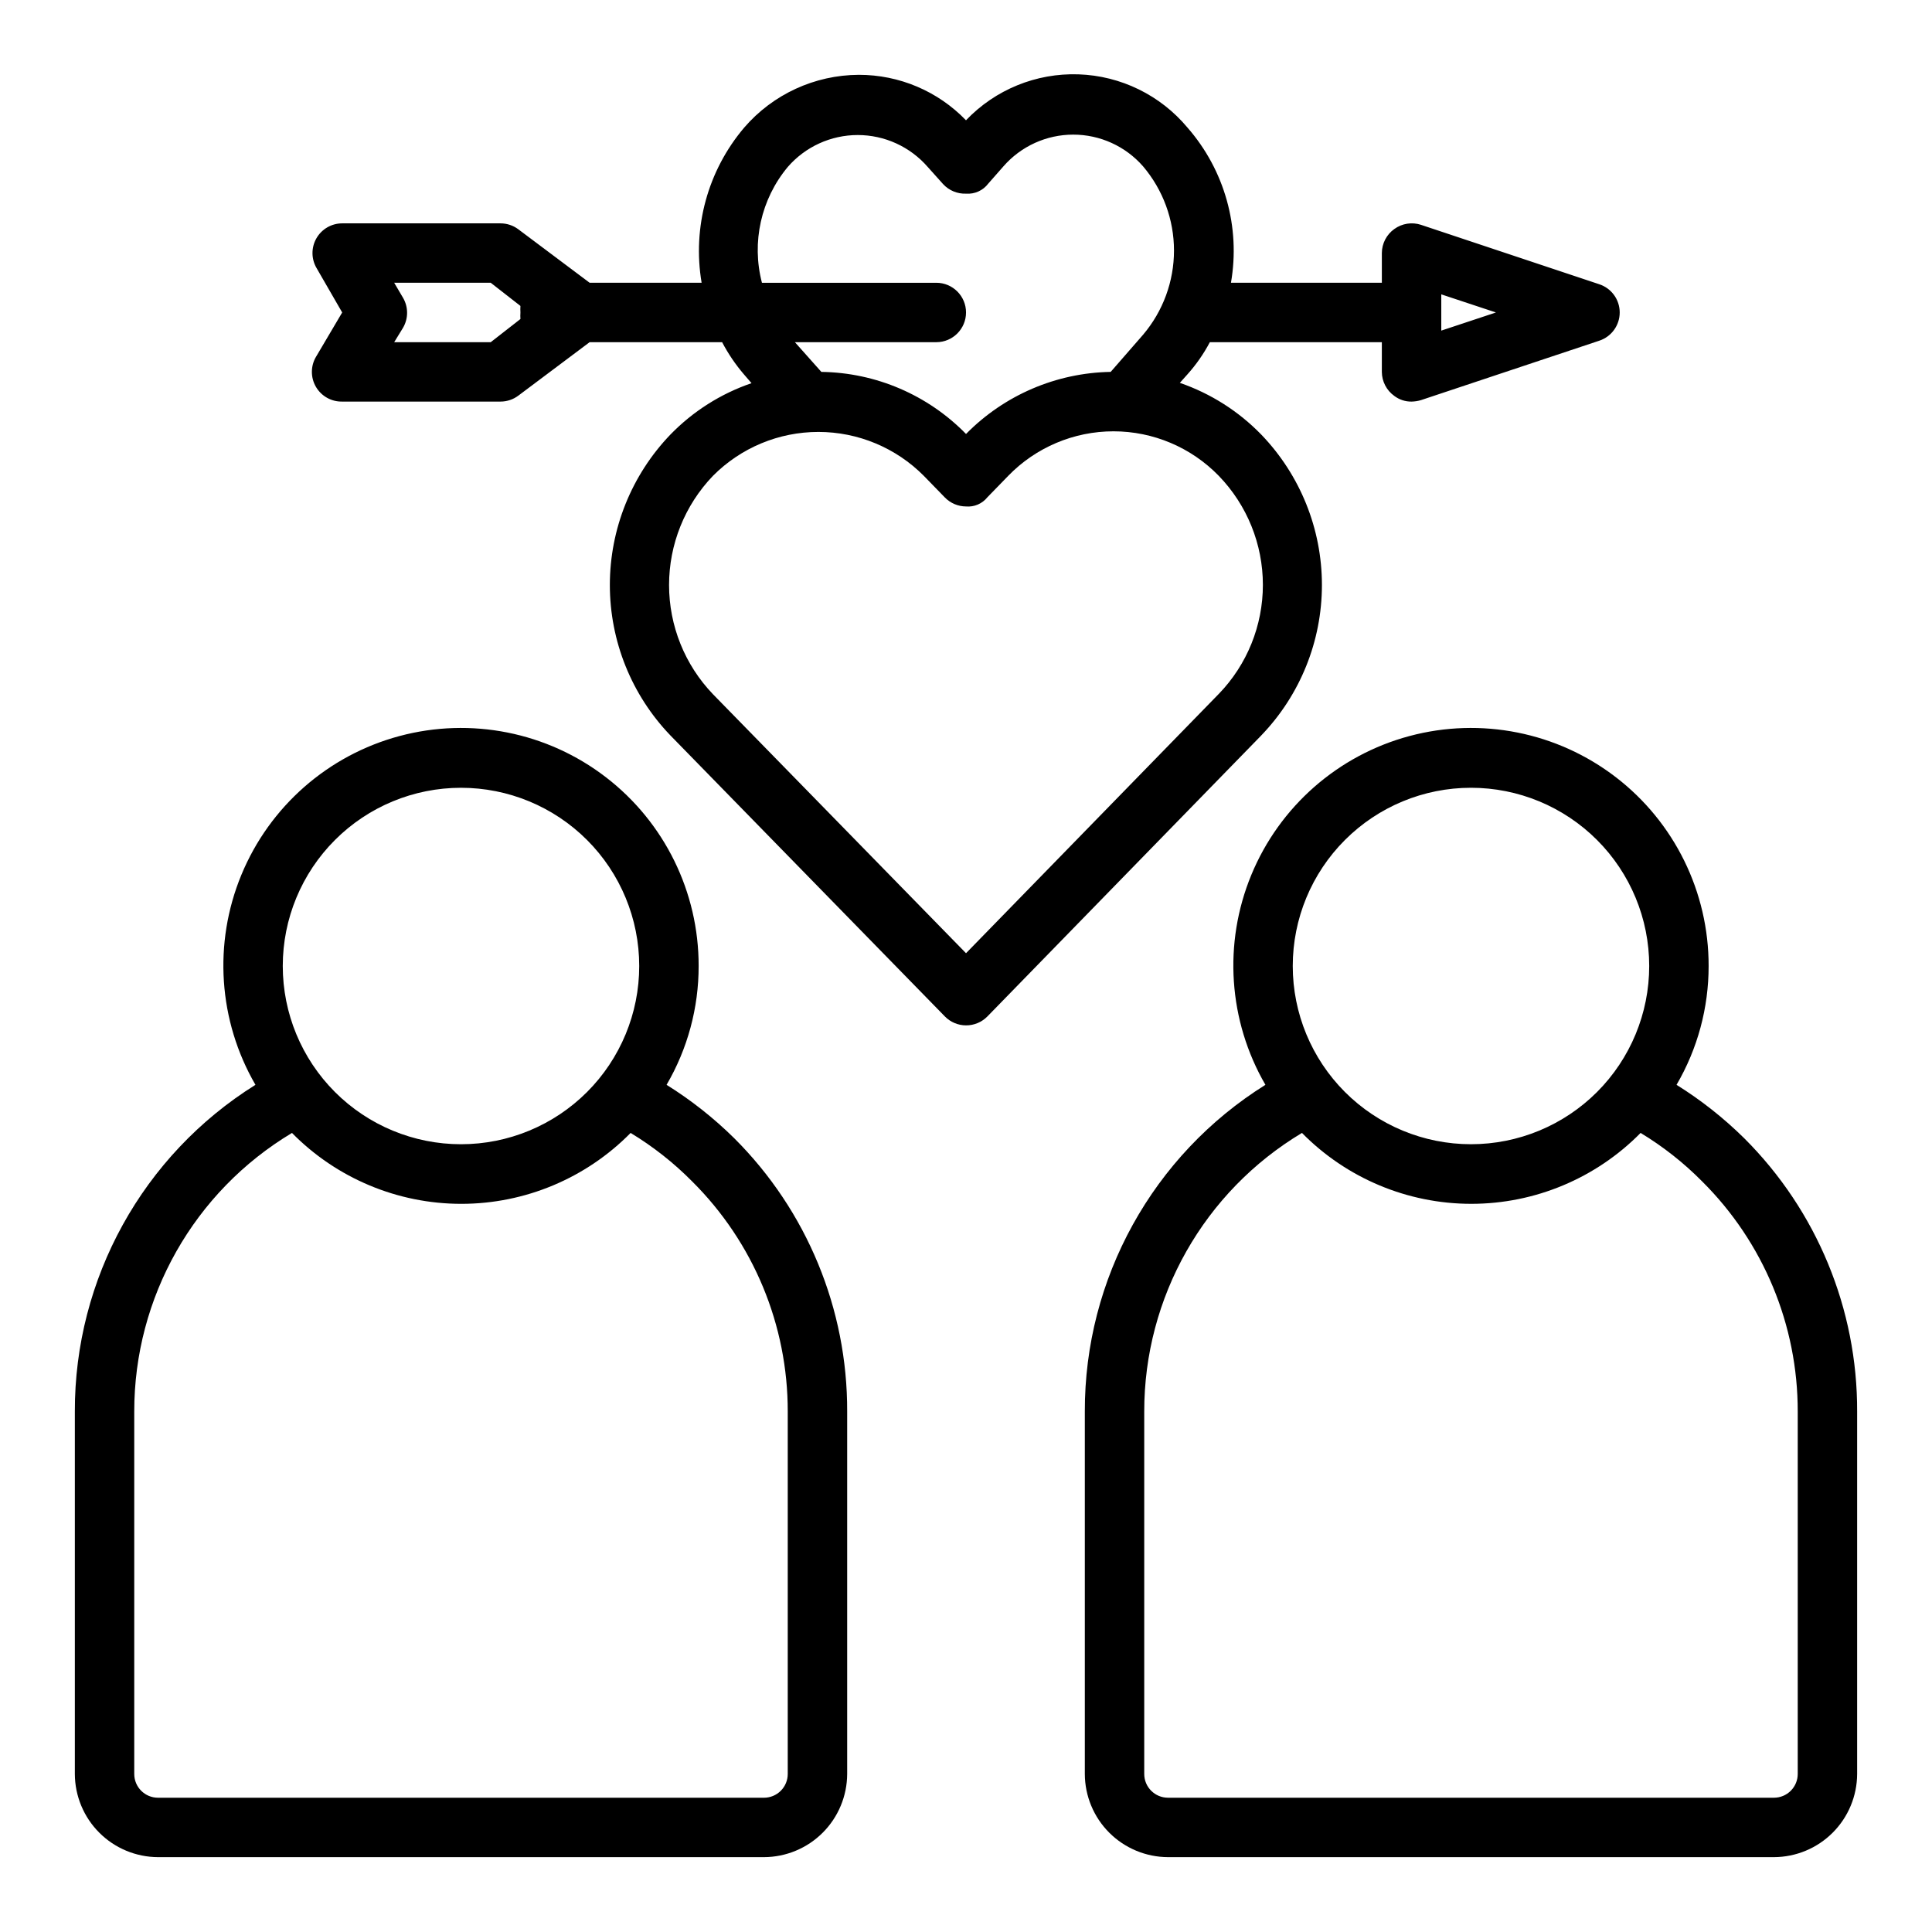
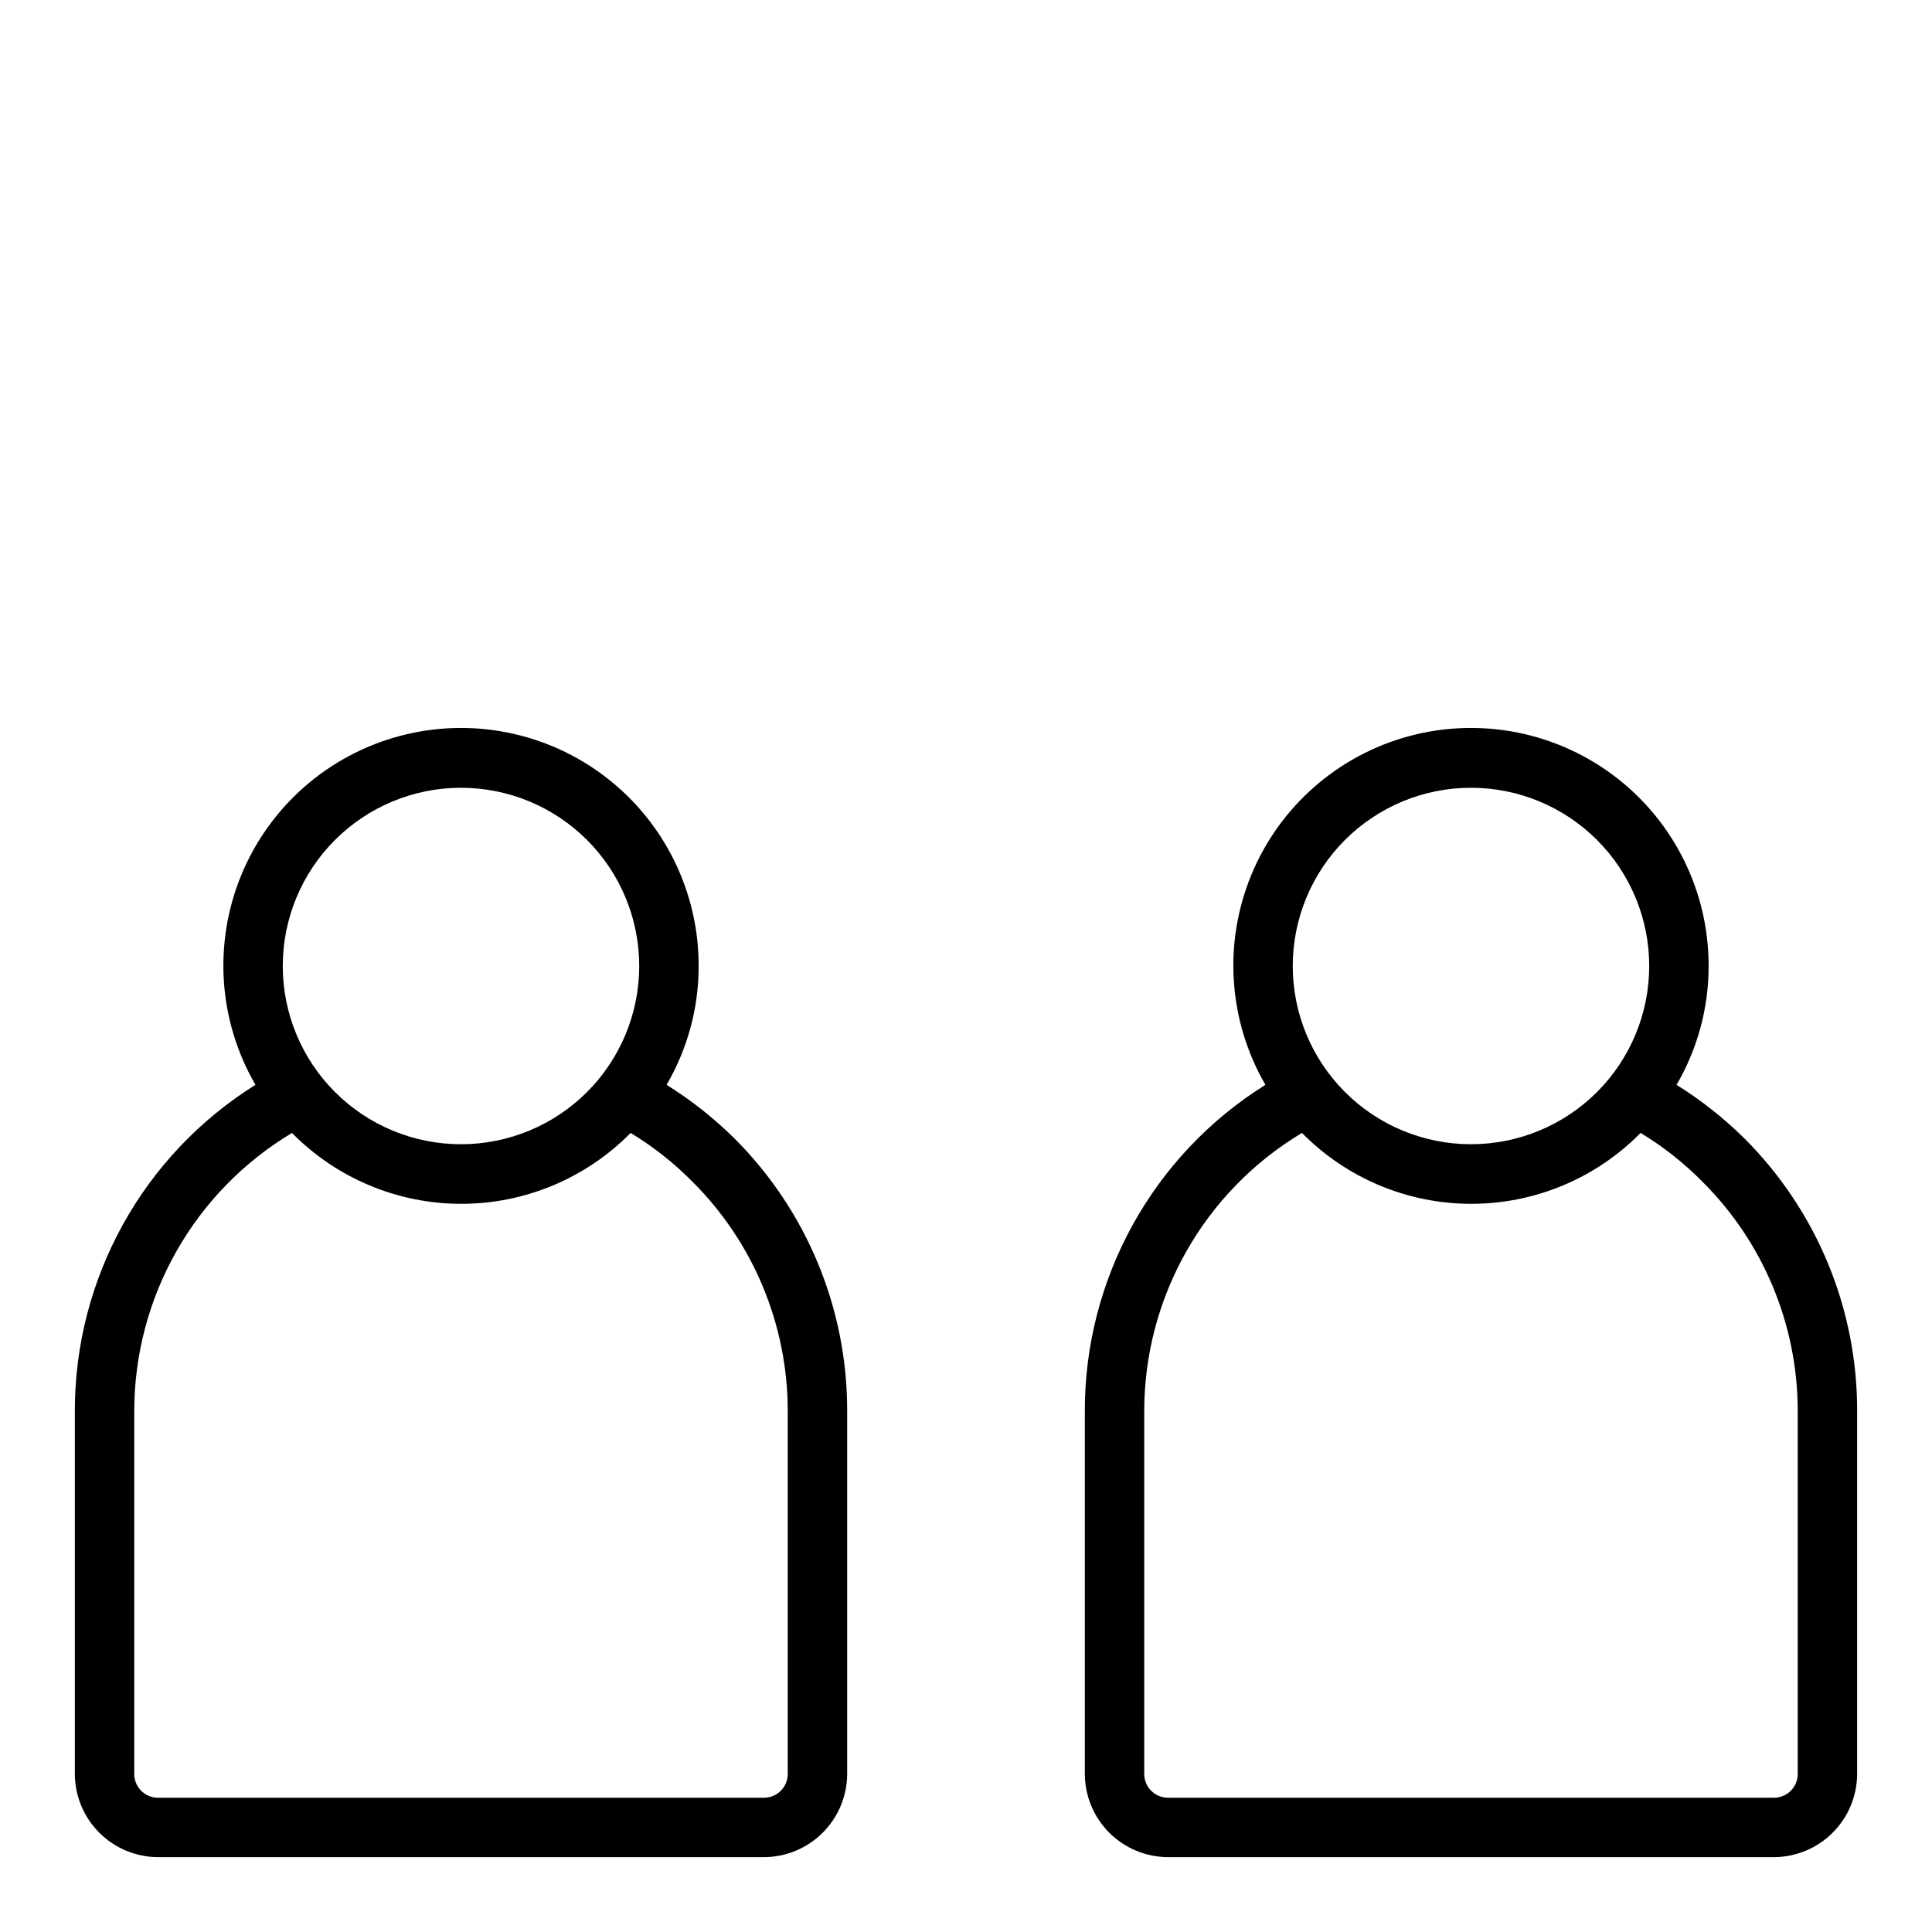
<svg xmlns="http://www.w3.org/2000/svg" fill="#000000" width="800px" height="800px" version="1.1" viewBox="144 144 512 512">
  <g>
-     <path d="m368.51 614.12v-96.039c0.09-27.164-10.68-53.238-29.914-72.422-5.441-5.371-11.461-10.125-17.949-14.168 5.582-9.555 8.516-20.426 8.5-31.488 0.035-19.602-9.055-38.102-24.598-50.043-15.539-11.945-35.754-15.973-54.684-10.898-18.934 5.074-34.422 18.676-41.902 36.793-7.481 18.113-6.102 38.68 3.734 55.637-29.852 18.645-47.953 51.391-47.863 86.59v96.039c0.023 5.84 2.352 11.434 6.481 15.562 4.129 4.129 9.723 6.457 15.562 6.481h160.59c5.84-0.023 11.434-2.352 15.562-6.481 4.129-4.129 6.457-9.723 6.481-15.562zm-102.34-261.35c12.523 0 24.539 4.977 33.398 13.836 8.855 8.855 13.832 20.871 13.832 33.398 0 12.523-4.977 24.539-13.832 33.398-8.859 8.855-20.875 13.832-33.398 13.832-12.527 0-24.543-4.977-33.398-13.832-8.859-8.859-13.836-20.875-13.836-33.398 0-12.527 4.977-24.543 13.836-33.398 8.855-8.859 20.871-13.836 33.398-13.836zm-86.594 261.35v-96.039c-0.031-30.254 15.844-58.297 41.801-73.84 11.836 12.02 28 18.789 44.871 18.789 16.867 0 33.031-6.769 44.871-18.789 5.938 3.59 11.41 7.898 16.293 12.832 16.254 16.137 25.379 38.105 25.348 61.008v96.039c0 1.672-0.664 3.273-1.844 4.453-1.18 1.18-2.781 1.844-4.453 1.844h-160.59c-3.477 0-6.297-2.82-6.297-6.297z" />
+     <path d="m368.51 614.12v-96.039c0.09-27.164-10.68-53.238-29.914-72.422-5.441-5.371-11.461-10.125-17.949-14.168 5.582-9.555 8.516-20.426 8.5-31.488 0.035-19.602-9.055-38.102-24.598-50.043-15.539-11.945-35.754-15.973-54.684-10.898-18.934 5.074-34.422 18.676-41.902 36.793-7.481 18.113-6.102 38.68 3.734 55.637-29.852 18.645-47.953 51.391-47.863 86.59v96.039c0.023 5.84 2.352 11.434 6.481 15.562 4.129 4.129 9.723 6.457 15.562 6.481h160.59c5.84-0.023 11.434-2.352 15.562-6.481 4.129-4.129 6.457-9.723 6.481-15.562zm-102.34-261.35c12.523 0 24.539 4.977 33.398 13.836 8.855 8.855 13.832 20.871 13.832 33.398 0 12.523-4.977 24.539-13.832 33.398-8.859 8.855-20.875 13.832-33.398 13.832-12.527 0-24.543-4.977-33.398-13.832-8.859-8.859-13.836-20.875-13.836-33.398 0-12.527 4.977-24.543 13.836-33.398 8.855-8.859 20.871-13.836 33.398-13.836zm-86.594 261.35v-96.039c-0.031-30.254 15.844-58.297 41.801-73.84 11.836 12.02 28 18.789 44.871 18.789 16.867 0 33.031-6.769 44.871-18.789 5.938 3.59 11.41 7.898 16.293 12.832 16.254 16.137 25.379 38.105 25.348 61.008v96.039c0 1.672-0.664 3.273-1.844 4.453-1.18 1.18-2.781 1.844-4.453 1.844h-160.59c-3.477 0-6.297-2.82-6.297-6.297" />
    <path d="m588.3 431.49c5.582-9.555 8.516-20.426 8.504-31.488 0.031-19.602-9.059-38.102-24.598-50.043-15.543-11.945-35.758-15.973-54.688-10.898-18.93 5.074-34.422 18.676-41.902 36.793-7.481 18.113-6.098 38.68 3.734 55.637-29.852 18.645-47.953 51.391-47.859 86.59v96.039c0.02 5.84 2.348 11.434 6.477 15.562 4.129 4.129 9.723 6.457 15.562 6.481h160.59c5.84-0.023 11.434-2.352 15.562-6.481 4.129-4.129 6.457-9.723 6.481-15.562v-96.039c0.094-27.164-10.68-53.238-29.914-72.422-5.441-5.371-11.461-10.125-17.949-14.168zm-54.473-78.723c12.527 0 24.539 4.977 33.398 13.836 8.855 8.855 13.832 20.871 13.832 33.398 0 12.523-4.977 24.539-13.832 33.398-8.859 8.855-20.871 13.832-33.398 13.832-12.527 0-24.543-4.977-33.398-13.832-8.859-8.859-13.836-20.875-13.836-33.398 0-12.527 4.977-24.543 13.836-33.398 8.855-8.859 20.871-13.836 33.398-13.836zm86.59 261.35c0 1.672-0.664 3.273-1.844 4.453-1.18 1.18-2.781 1.844-4.453 1.844h-160.59c-3.477 0-6.297-2.82-6.297-6.297v-96.039c-0.031-30.254 15.844-58.297 41.801-73.84 11.836 12.02 28 18.789 44.871 18.789 16.867 0 33.031-6.769 44.871-18.789 5.938 3.59 11.41 7.898 16.293 12.832 16.254 16.137 25.379 38.105 25.348 61.008z" />
-     <path d="m513.51 248.93c1.316 0.992 2.922 1.52 4.566 1.496 0.855-0.016 1.703-0.148 2.519-0.395l47.23-15.742c3.231-1.062 5.414-4.078 5.414-7.481 0-3.398-2.184-6.414-5.414-7.477l-47.23-15.742v-0.004c-2.402-0.789-5.035-0.379-7.086 1.105-2.062 1.469-3.293 3.84-3.305 6.375v7.871h-39.988c2.555-14.73-1.668-29.828-11.496-41.09-7.184-8.625-17.703-13.77-28.922-14.145-11.215-0.375-22.059 4.055-29.801 12.176-7.438-7.719-17.703-12.066-28.418-12.047-11.684 0.051-22.77 5.16-30.387 14.016-9.625 11.367-13.746 26.402-11.258 41.09h-29.676l-18.895-14.168c-1.363-1.023-3.019-1.574-4.723-1.574h-41.957c-2.828 0-5.441 1.516-6.84 3.977-1.402 2.457-1.375 5.477 0.07 7.91l6.769 11.727-6.926 11.73h-0.004c-1.457 2.457-1.469 5.512-0.031 7.981 1.441 2.469 4.102 3.965 6.961 3.906h41.957c1.703 0 3.359-0.551 4.723-1.574l18.895-14.168h35.109c1.609 3.07 3.562 5.949 5.824 8.578l1.969 2.281v0.004c-8.137 2.785-15.5 7.449-21.492 13.617-10.301 10.719-16.051 25.008-16.051 39.871 0 14.867 5.75 29.152 16.051 39.871l72.738 74.469v0.004c1.473 1.5 3.484 2.352 5.59 2.359 2.129 0.012 4.176-0.84 5.668-2.359l72.578-74.469v-0.004c10.316-10.707 16.082-25 16.082-39.871 0-14.871-5.766-29.16-16.082-39.871-6.016-6.191-13.406-10.883-21.57-13.699l1.969-2.203c2.34-2.602 4.348-5.484 5.984-8.578h45.578v7.871c0.012 2.531 1.242 4.906 3.305 6.375zm-239.46-14.246h-25.586l2.363-3.856v-0.004c1.406-2.434 1.406-5.438 0-7.871l-2.363-4.016h25.586l7.871 6.141c-0.039 0.578-0.039 1.156 0 1.73-0.043 0.578-0.043 1.156 0 1.734zm118.08-15.746h-46.207c-2.805-10.738-0.254-22.172 6.848-30.699 4.664-5.367 11.43-8.453 18.539-8.453 7.113 0 13.875 3.086 18.539 8.453l4.094 4.566c1.559 1.68 3.769 2.602 6.062 2.516 2.293 0.172 4.516-0.836 5.902-2.676l4.016-4.566c4.664-5.34 11.406-8.402 18.5-8.402 7.09 0 13.832 3.062 18.496 8.402 5.293 6.234 8.199 14.145 8.199 22.32 0 8.176-2.906 16.082-8.199 22.316l-8.578 9.84c-14.441 0.246-28.207 6.156-38.336 16.453-10.102-10.34-23.887-16.258-38.34-16.453l-7.008-7.871h37.473c4.348 0 7.875-3.527 7.875-7.875s-3.527-7.871-7.875-7.871zm74.863 108.95-66.988 68.723-67.07-68.645c-7.465-7.781-11.629-18.148-11.629-28.93s4.164-21.145 11.629-28.93c7.391-7.449 17.449-11.641 27.945-11.641s20.555 4.191 27.945 11.641l5.59 5.746c1.473 1.504 3.484 2.356 5.59 2.363 2.176 0.188 4.305-0.73 5.668-2.441l5.512-5.668h-0.004c7.324-7.547 17.391-11.805 27.906-11.805s20.582 4.258 27.906 11.805c7.496 7.75 11.684 18.109 11.684 28.891s-4.188 21.141-11.684 28.891zm58.961-105.88 14.484 4.801-14.484 4.805z" />
  </g>
</svg>